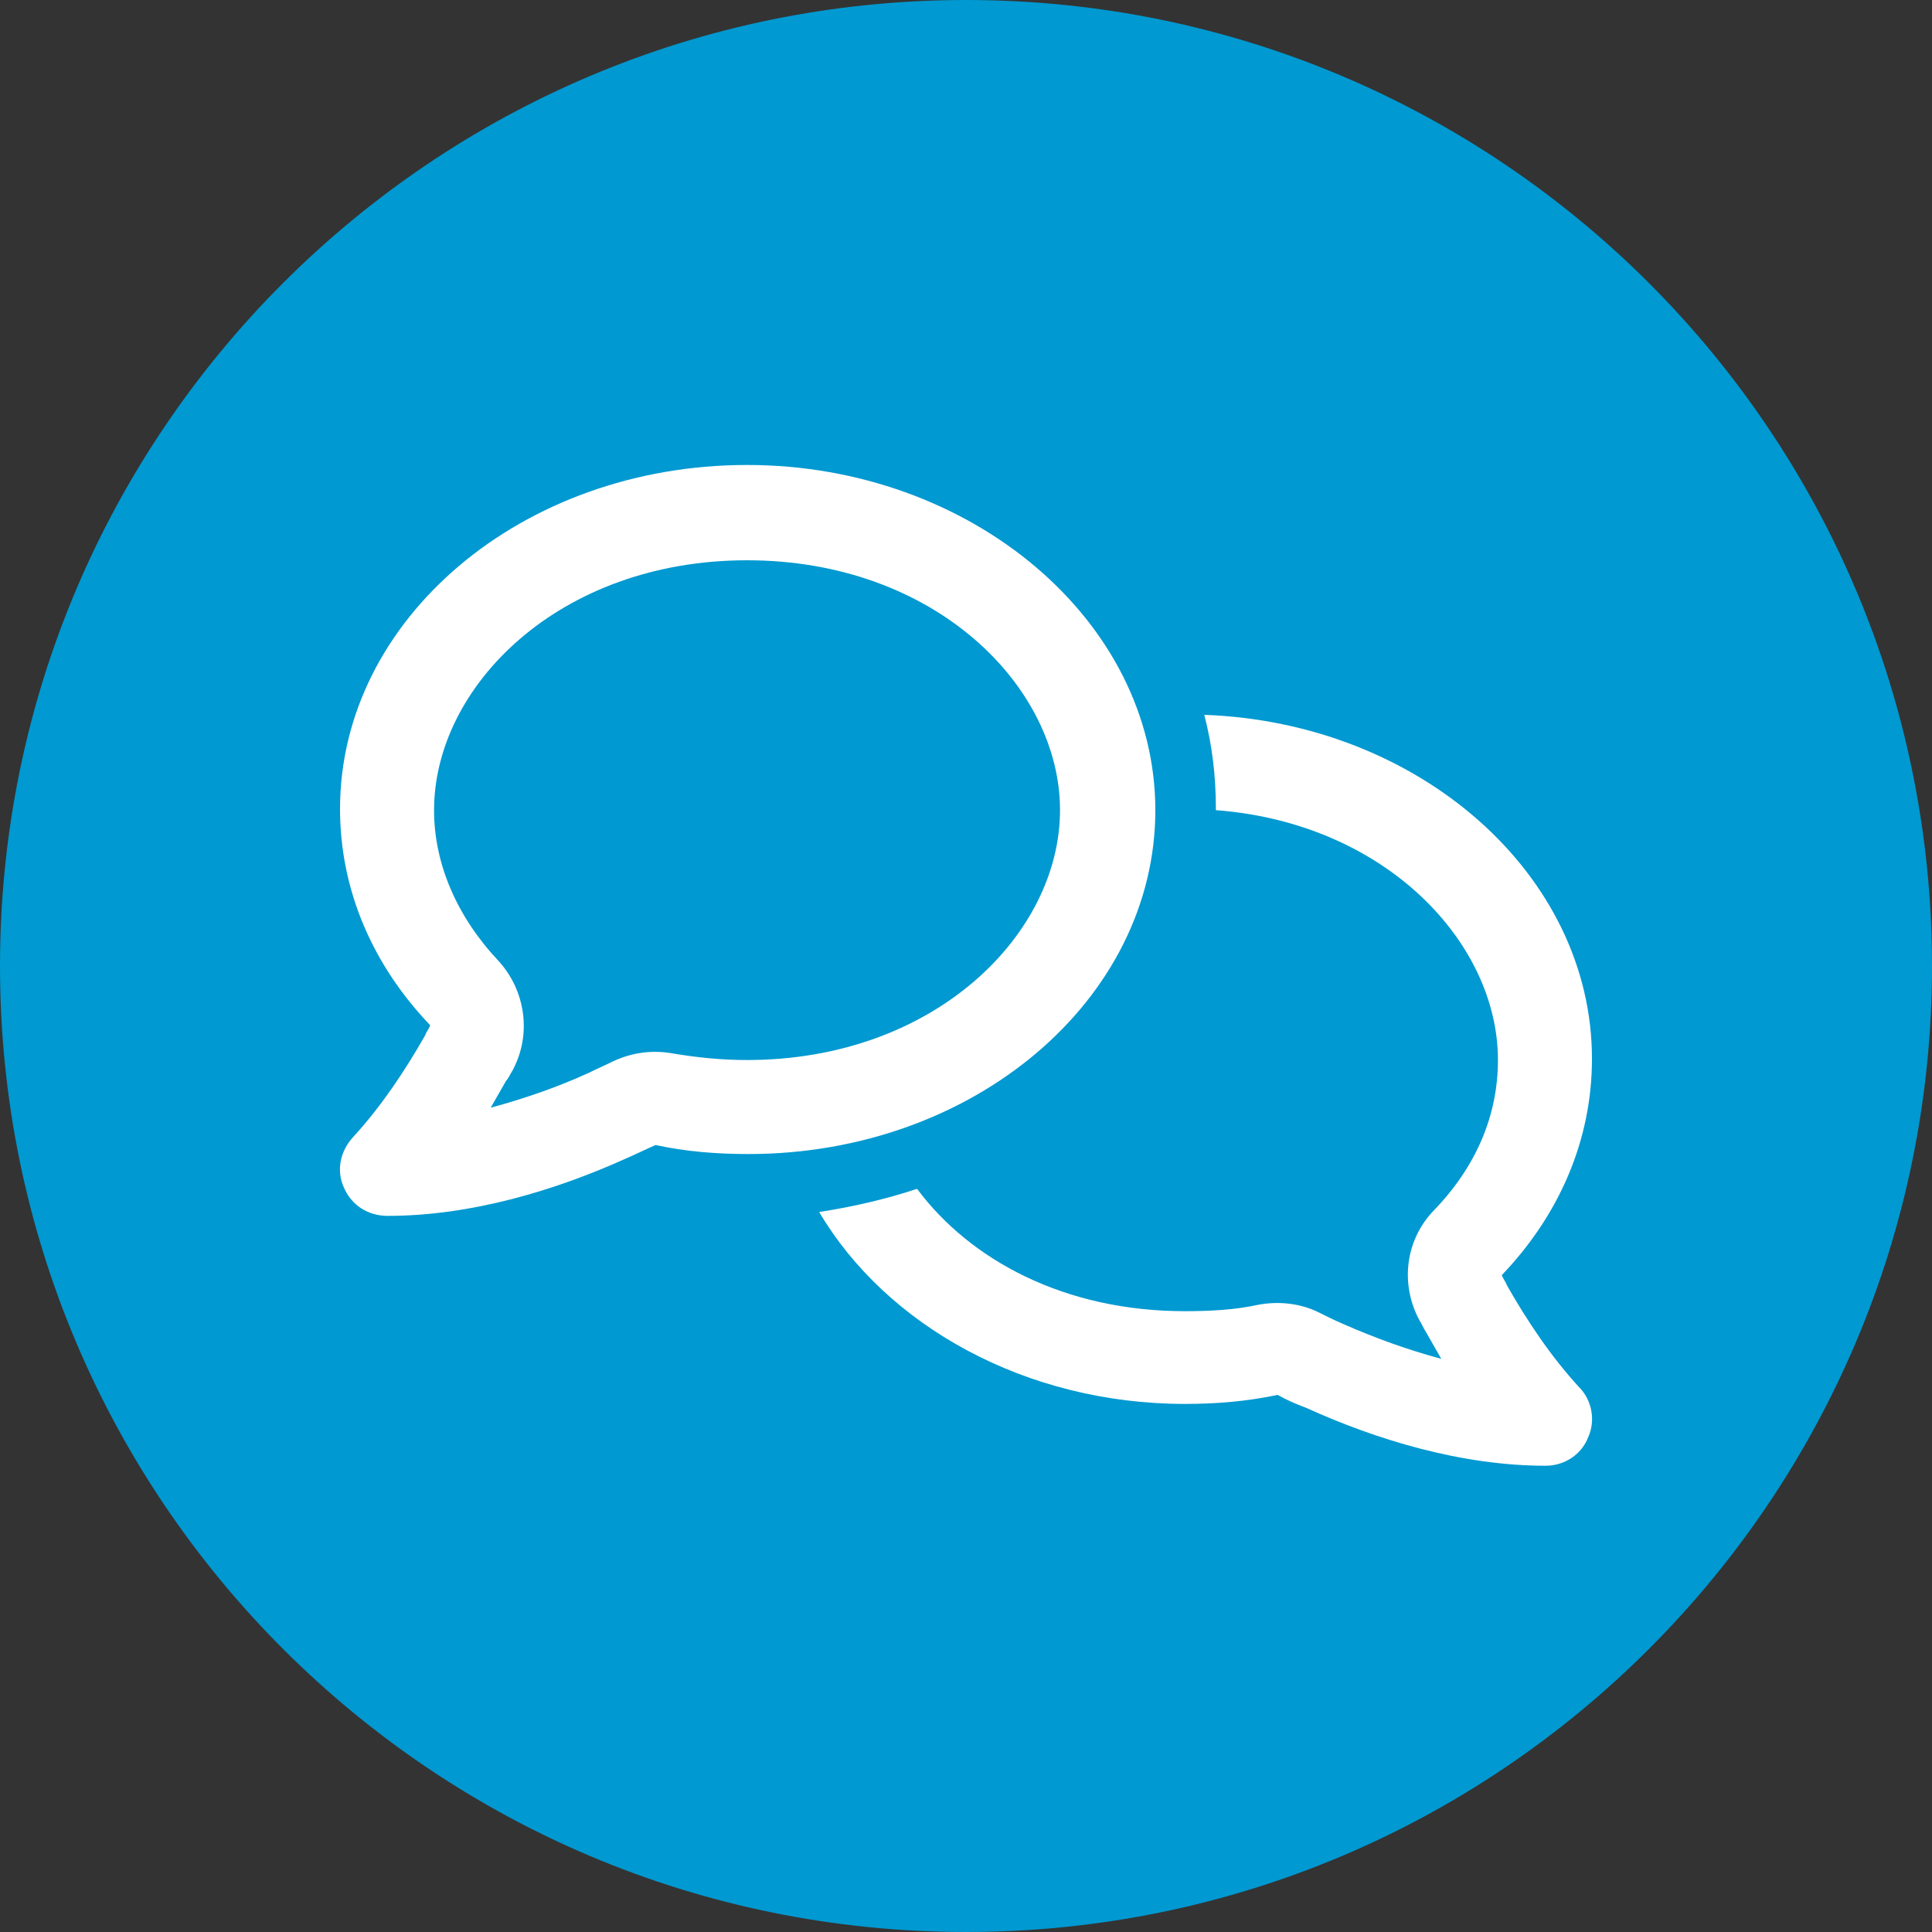
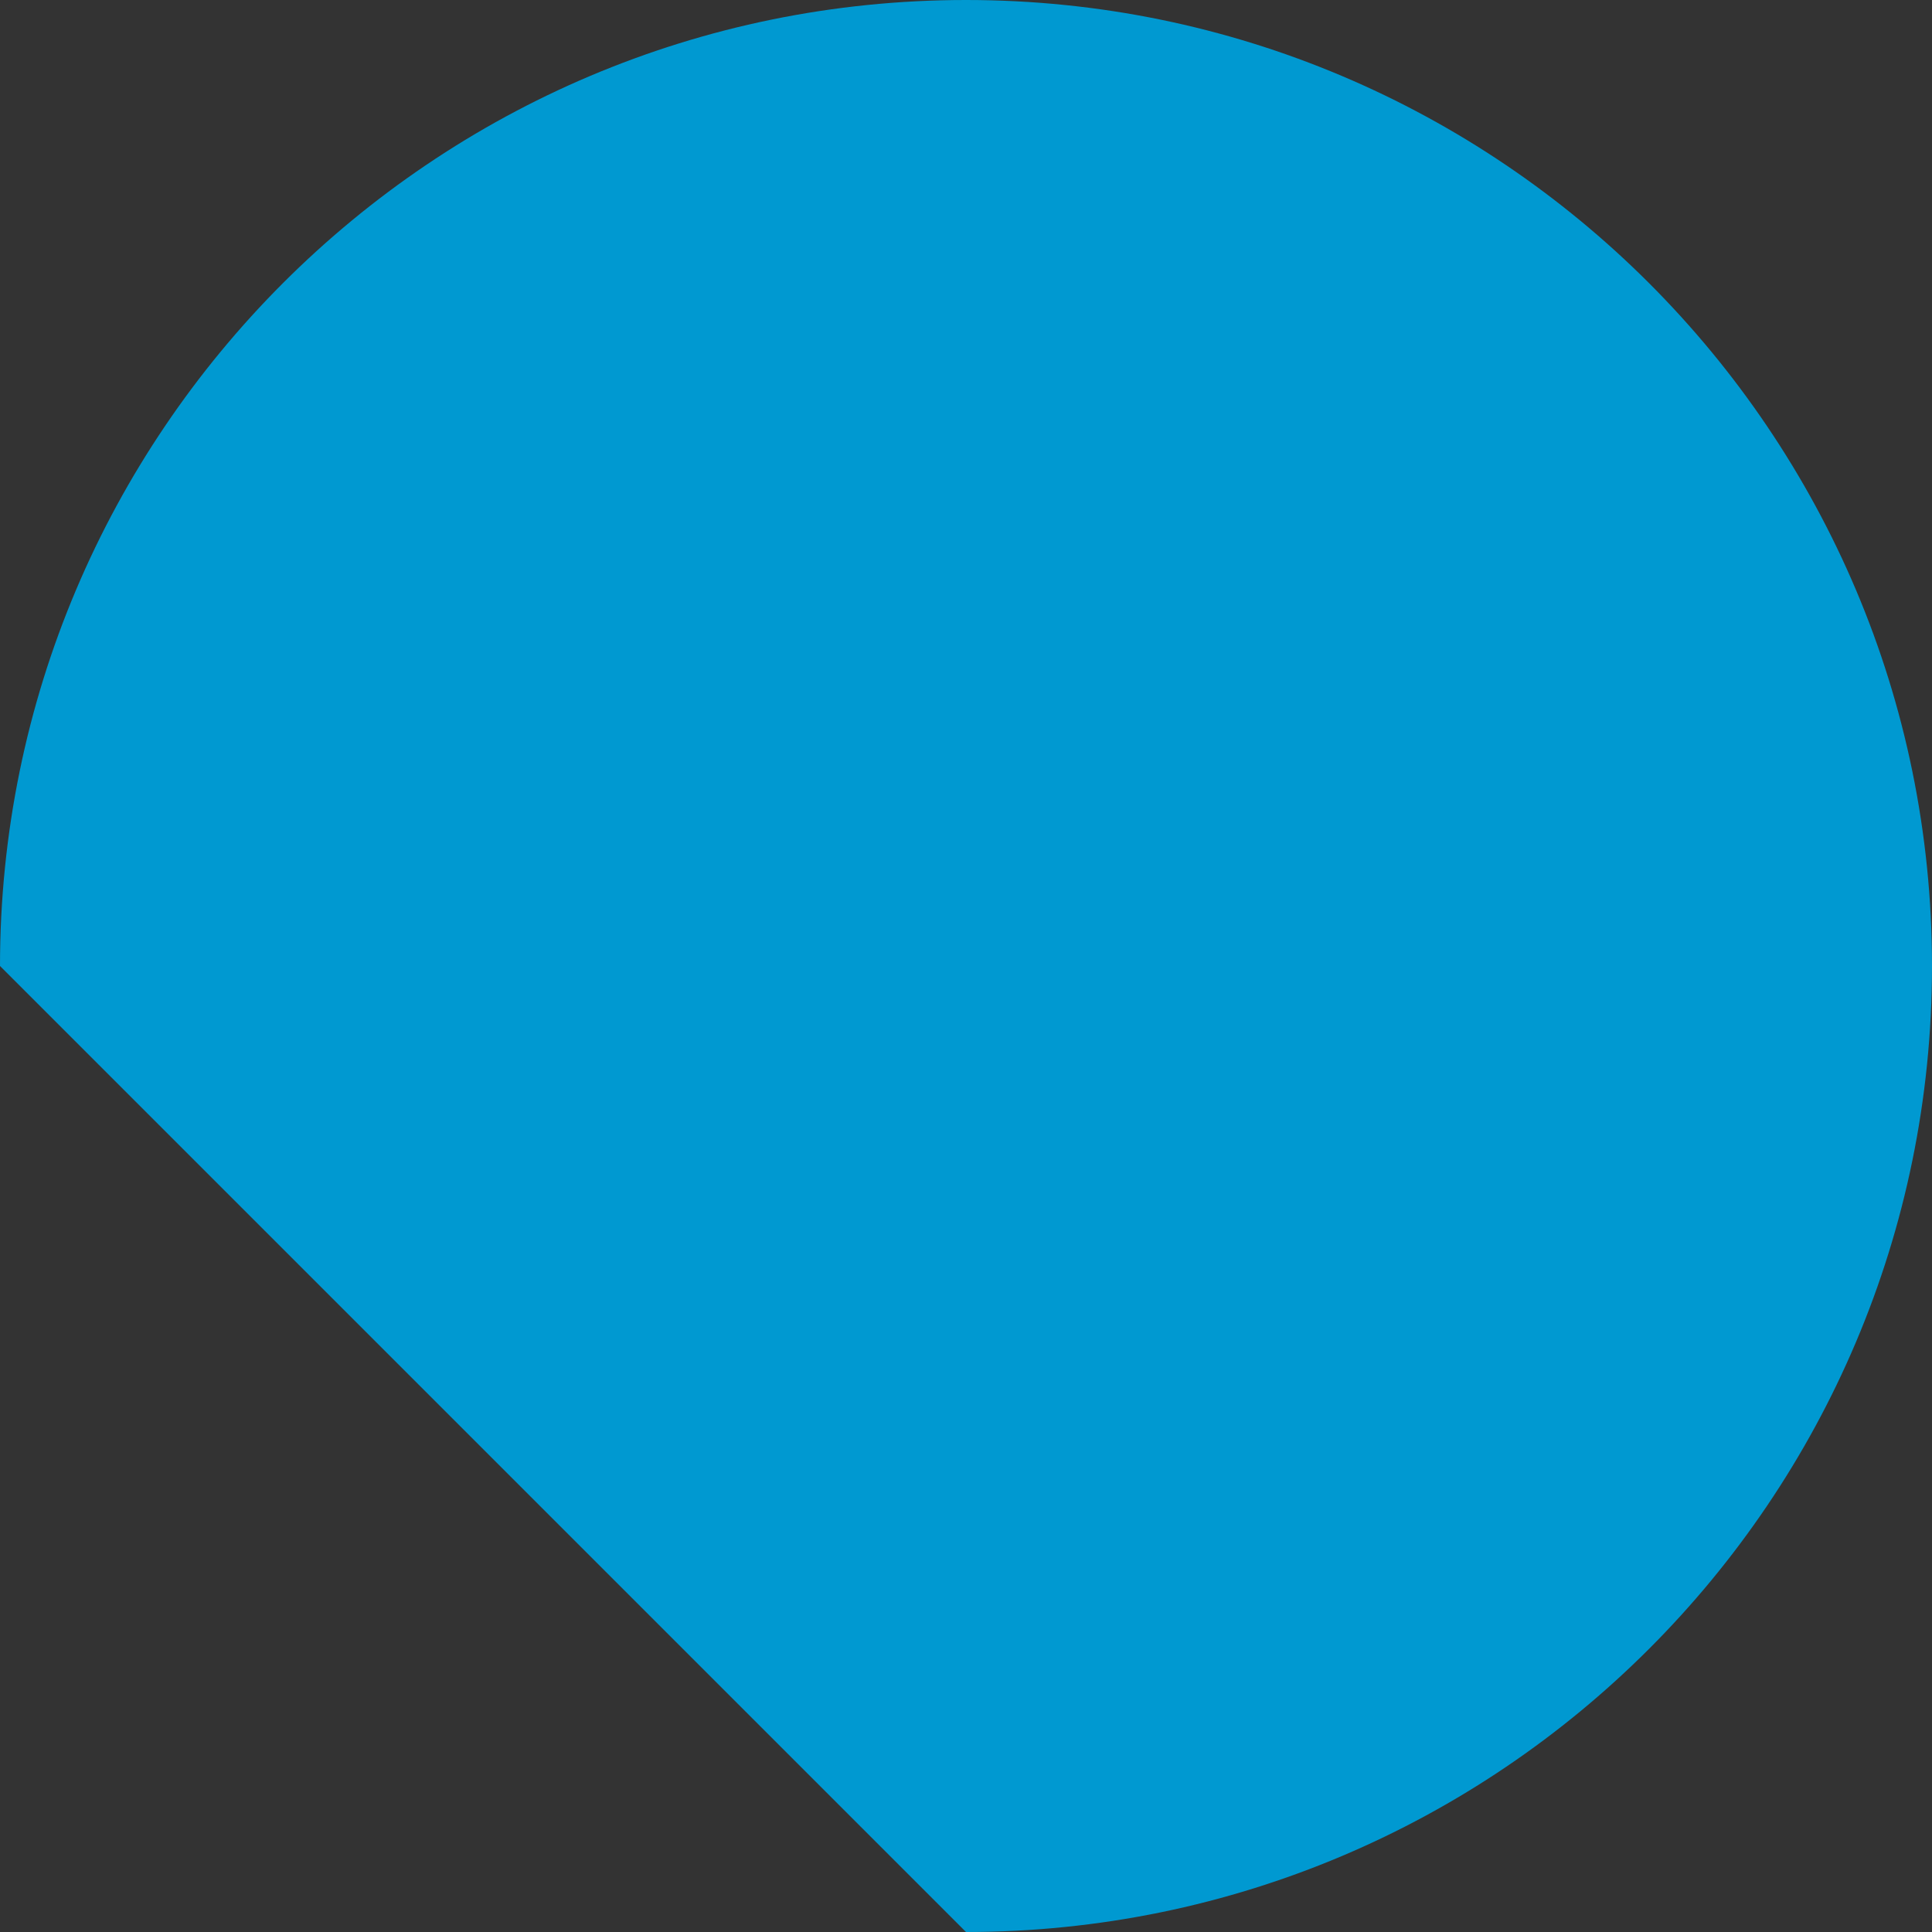
<svg xmlns="http://www.w3.org/2000/svg" version="1.1" id="Ebene_1" x="0px" y="0px" viewBox="0 0 150 150" style="enable-background:new 0 0 150 150;" xml:space="preserve">
  <rect x="0" y="0" width="150" height="150" fill="#333333" stroke="none" />
  <style type="text/css">
	.st0{fill:#0099D1;}
	.st1{fill:#FFFFFF;}
</style>
  <g>
-     <path class="st0" d="M75,150c41.4,0,75-33.6,75-75S116.4,0,75,0S0,33.6,0,75S33.6,150,75,150" />
-     <path class="st1" d="M92,109c2.5,0,4.8-0.2,7.2-0.7c0.7,0.4,1.4,0.7,2.2,1c5.5,2.5,12.1,4.5,18.6,4.5c1.5,0,2.8-0.9,3.3-2.2   c0.6-1.3,0.3-2.9-0.7-3.9c-2.2-2.4-4-5.1-5.6-7.9c-0.1-0.3-0.3-0.5-0.4-0.8c4.4-4.6,7-10.4,7-16.8c0-14.3-13.4-26.1-30.1-26.7   c0.6,2.3,0.9,4.7,0.9,7.3v0.1c13.2,1,21.9,10.3,21.9,19.4c0,4.3-1.7,8.3-5,11.7c-2.2,2.3-2.6,5.7-1.1,8.5c0.2,0.3,0.3,0.6,0.5,0.9   c0.4,0.7,0.8,1.4,1.2,2.1c-2.6-0.7-5.1-1.6-7.6-2.7c-0.7-0.3-1.3-0.6-1.9-0.9c-1.4-0.7-3.1-0.9-4.7-0.6c-1.8,0.4-3.8,0.5-5.7,0.5   c-9.4,0-16.7-4-20.8-9.5c-2.4,0.8-5,1.4-7.6,1.8C68.8,102.9,79.6,109,92,109 M26.4,62.8c0,6.4,2.6,12.2,7,16.8   c-0.1,0.3-0.3,0.5-0.4,0.8c-1.6,2.8-3.4,5.5-5.6,7.9c-1,1.1-1.3,2.6-0.7,3.9c0.6,1.4,1.9,2.2,3.4,2.2c6.5,0,13.1-2,18.6-4.5   c0.7-0.3,1.5-0.7,2.2-1c2.3,0.5,4.7,0.7,7.2,0.7c17.5,0,31.6-12,31.6-26.7S75.4,36.1,58,36.1C40.5,36.1,26.4,48.1,26.4,62.8    M39.8,83.1c1.5-2.8,1-6.2-1.1-8.5c-3.2-3.4-5-7.5-5-11.7c0-9.6,9.7-19.4,24.3-19.4c14.6,0,24.3,9.8,24.3,19.4S72.6,82.3,58,82.3   c-2,0-3.9-0.2-5.7-0.5c-1.6-0.3-3.2-0.1-4.7,0.6c-0.6,0.3-1.3,0.6-1.9,0.9c-2.4,1.1-5,2-7.6,2.7c0.4-0.7,0.8-1.4,1.2-2.1   C39.5,83.7,39.6,83.4,39.8,83.1L39.8,83.1z" />
+     <path class="st0" d="M75,150c41.4,0,75-33.6,75-75S116.4,0,75,0S0,33.6,0,75" />
  </g>
</svg>